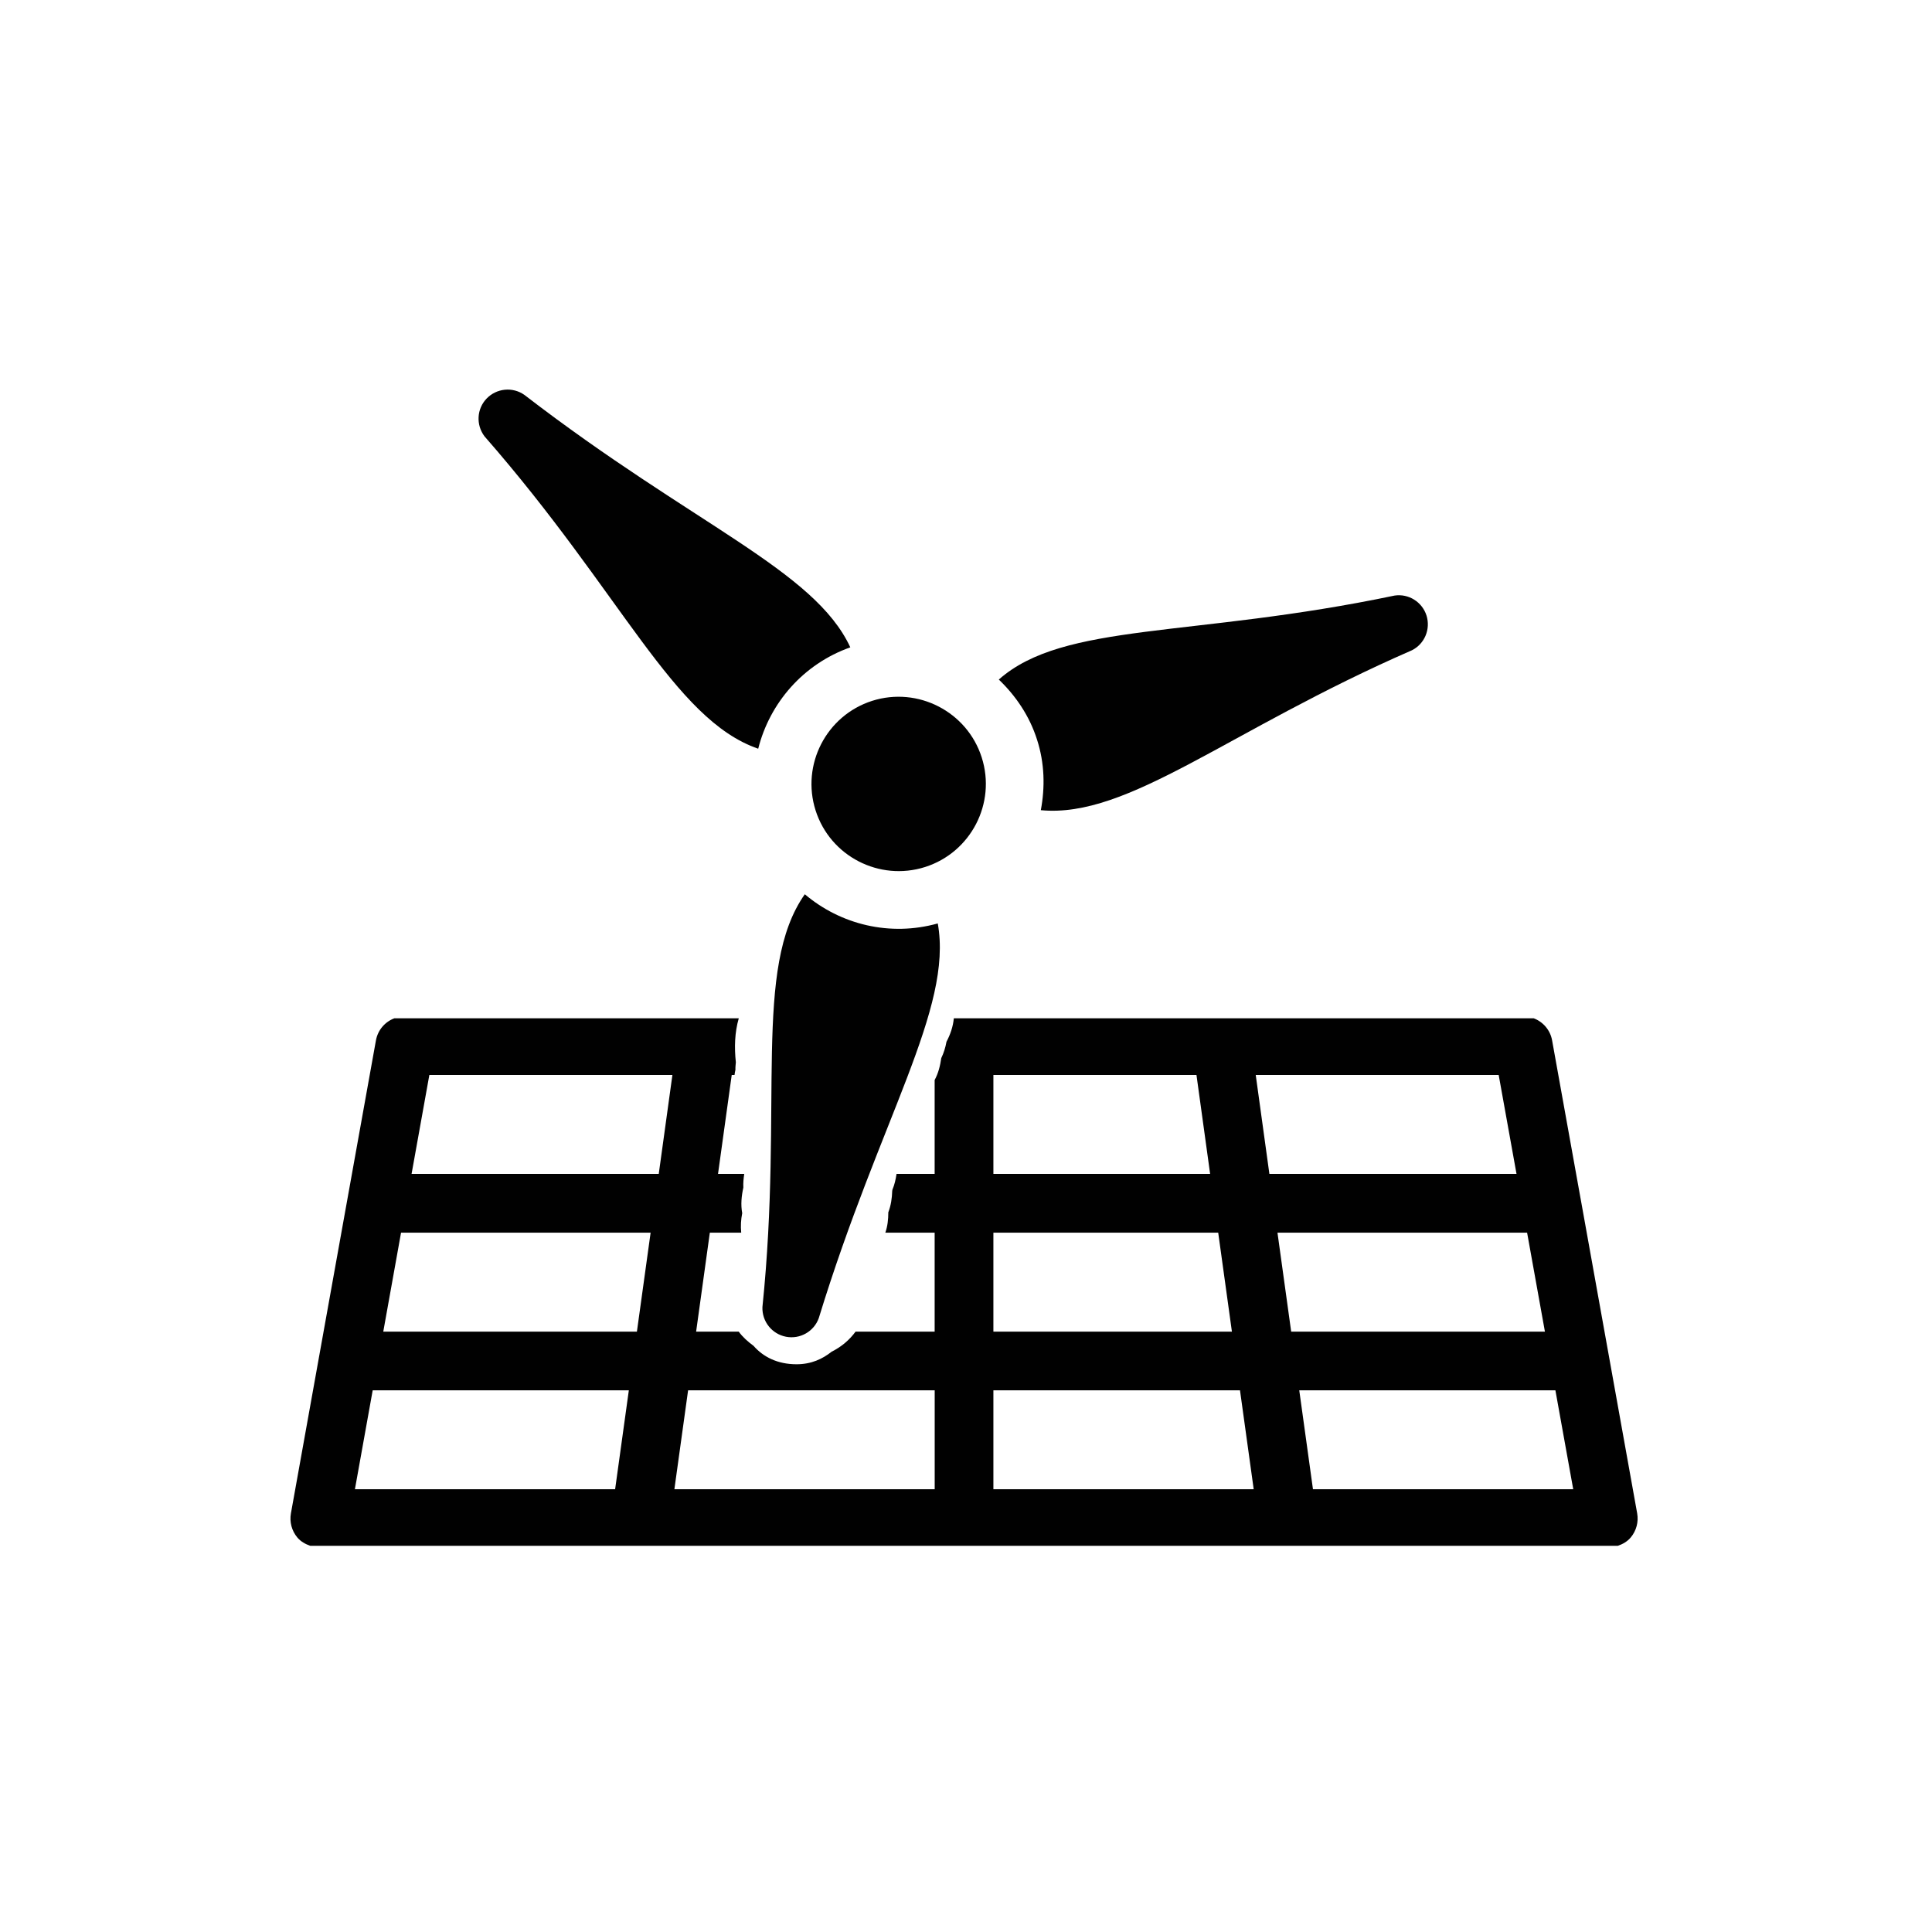
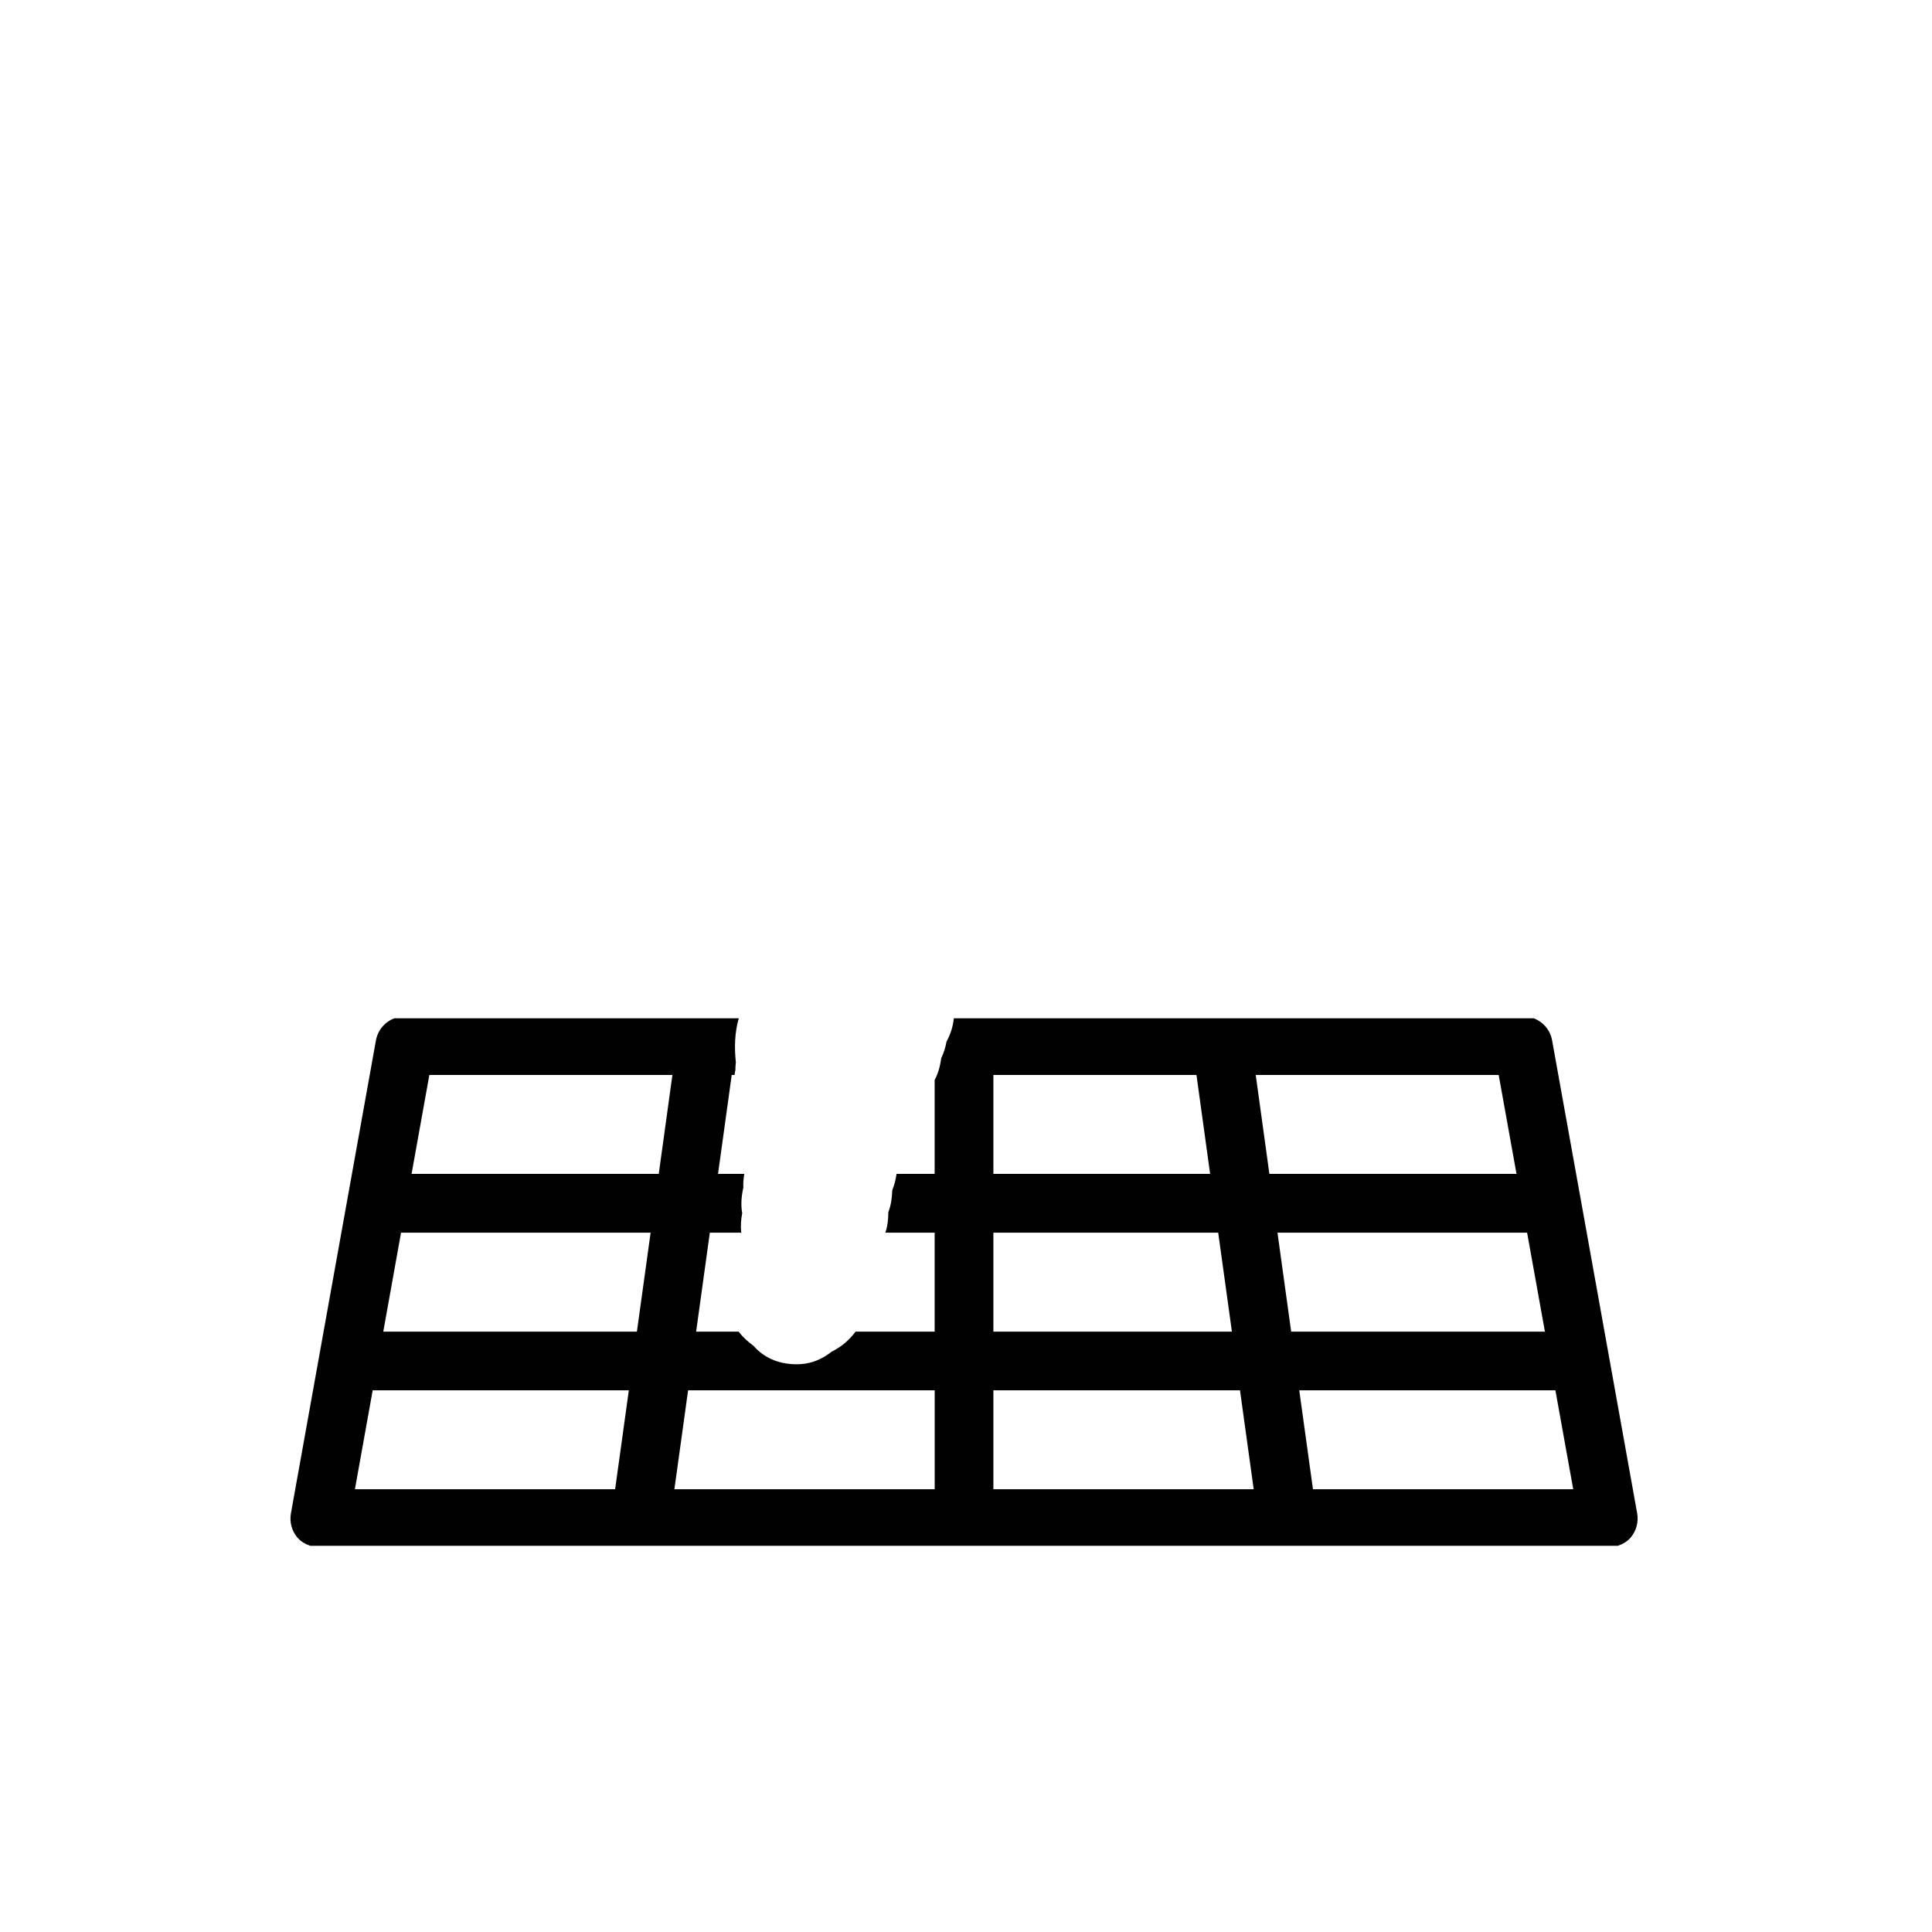
<svg xmlns="http://www.w3.org/2000/svg" version="1.1" id="Layer_1" x="0px" y="0px" width="37.065px" height="37.066px" viewBox="0 0 37.065 37.066" enable-background="new 0 0 37.065 37.066" xml:space="preserve">
  <path fill="#010101" d="M30.322,22.987c-0.002-0.007-0.002-0.015-0.004-0.021l-0.541-3.005c-0.035-0.2-0.174-0.357-0.352-0.425  H18.299c-0.015,0.16-0.067,0.31-0.141,0.45c-0.02,0.111-0.052,0.214-0.1,0.314c-0.021,0.146-0.056,0.29-0.127,0.42v1.801h-0.731  c-0.016,0.106-0.038,0.205-0.079,0.303c-0.002,0.007-0.001,0.015-0.004,0.022c-0.004,0.141-0.024,0.28-0.075,0.412  c0,0.132-0.013,0.264-0.057,0.39h0.946v1.899h-1.517c-0.117,0.159-0.27,0.291-0.458,0.384c-0.175,0.139-0.389,0.242-0.675,0.242  c-0.366,0-0.64-0.142-0.825-0.354c-0.108-0.079-0.207-0.167-0.284-0.272h-0.817l0.263-1.899h0.602  c-0.013-0.127-0.005-0.249,0.019-0.374c-0.03-0.163-0.014-0.329,0.022-0.491c-0.005-0.089,0.004-0.173,0.017-0.262h-0.503  l0.263-1.898h0.054c0.003-0.033,0.01-0.066,0.017-0.099c-0.002-0.049,0.004-0.096,0.008-0.144c-0.03-0.284-0.023-0.571,0.056-0.844  H7.565c-0.18,0.068-0.317,0.225-0.353,0.425L6.128,25.99c-0.002,0.008-0.002,0.016-0.004,0.022l-0.543,3.023  c-0.029,0.164,0.016,0.332,0.122,0.46c0.066,0.079,0.154,0.128,0.249,0.161h25.086c0.094-0.032,0.182-0.082,0.248-0.161  c0.107-0.128,0.152-0.297,0.123-0.461L30.322,22.987z M11.801,28.571H6.809l0.341-1.898h4.914L11.801,28.571z M12.219,25.547H7.353  l0.341-1.899h4.788L12.219,25.547z M12.638,22.521H7.896l0.341-1.898H12.9L12.638,22.521z M17.932,28.571h-4.994l0.263-1.898h4.731  V28.571z M19.058,20.623h3.896l0.262,1.898h-4.158V20.623z M19.058,23.648h4.313l0.263,1.899h-4.576V23.648z M19.058,28.571v-1.898  h4.731l0.263,1.898H19.058z M24.091,20.623h4.661l0.342,1.898h-4.741L24.091,20.623z M24.508,23.648h4.789l0.342,1.899h-4.868  L24.508,23.648z M25.189,28.571l-0.263-1.898h4.914l0.342,1.898H25.189z" />
-   <path fill="#010101" d="M18.834,14.531c-0.28-0.878-1.224-1.365-2.103-1.085c-0.878,0.281-1.364,1.224-1.084,2.102  c0.28,0.879,1.223,1.365,2.102,1.085C18.628,16.352,19.115,15.41,18.834,14.531" />
-   <path fill="#010101" d="M27.088,12.475c0.244-0.123,0.361-0.406,0.279-0.667c-0.084-0.261-0.344-0.423-0.613-0.382  c-3.882,0.813-6.344,0.505-7.592,1.611c0.325,0.312,0.589,0.697,0.734,1.155c0.146,0.453,0.154,0.914,0.072,1.351  C21.65,15.705,23.549,14.018,27.088,12.475" />
-   <path fill="#010101" d="M15.709,25.285c1.173-3.827,2.577-5.932,2.282-7.569c-0.919,0.257-1.865,0.021-2.551-0.56  c-1,1.42-0.411,4.012-0.813,7.92c-0.01,0.277,0.183,0.517,0.452,0.569C15.349,25.697,15.618,25.544,15.709,25.285" />
-   <path fill="#010101" d="M16.313,12.419c-0.689-1.485-3.009-2.344-6.254-4.844C9.833,7.417,9.526,7.448,9.335,7.647  c-0.186,0.194-0.209,0.5-0.039,0.725c2.637,3.013,3.626,5.431,5.25,5.992C14.767,13.488,15.406,12.741,16.313,12.419" />
</svg>